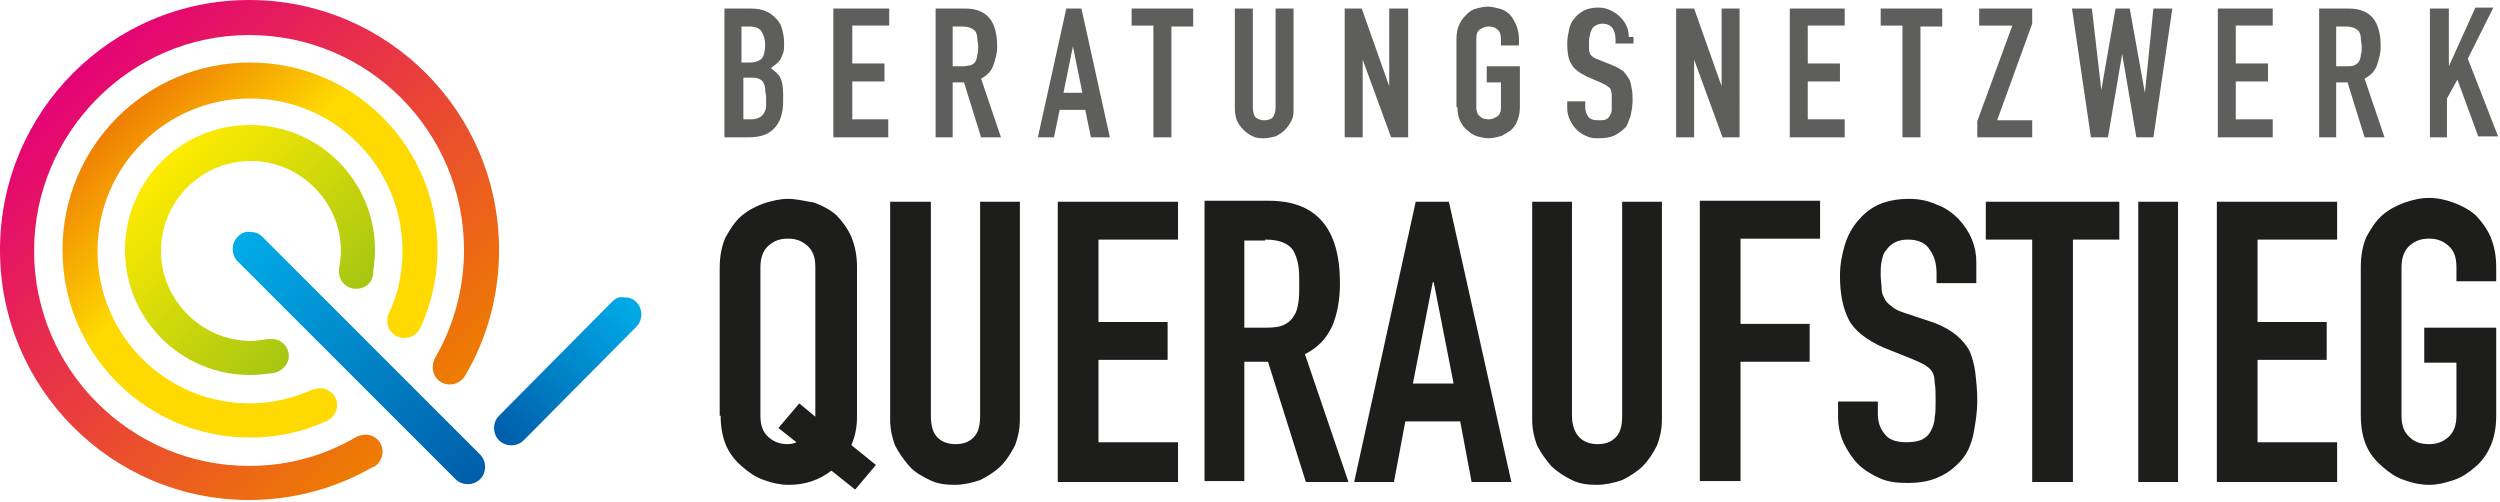
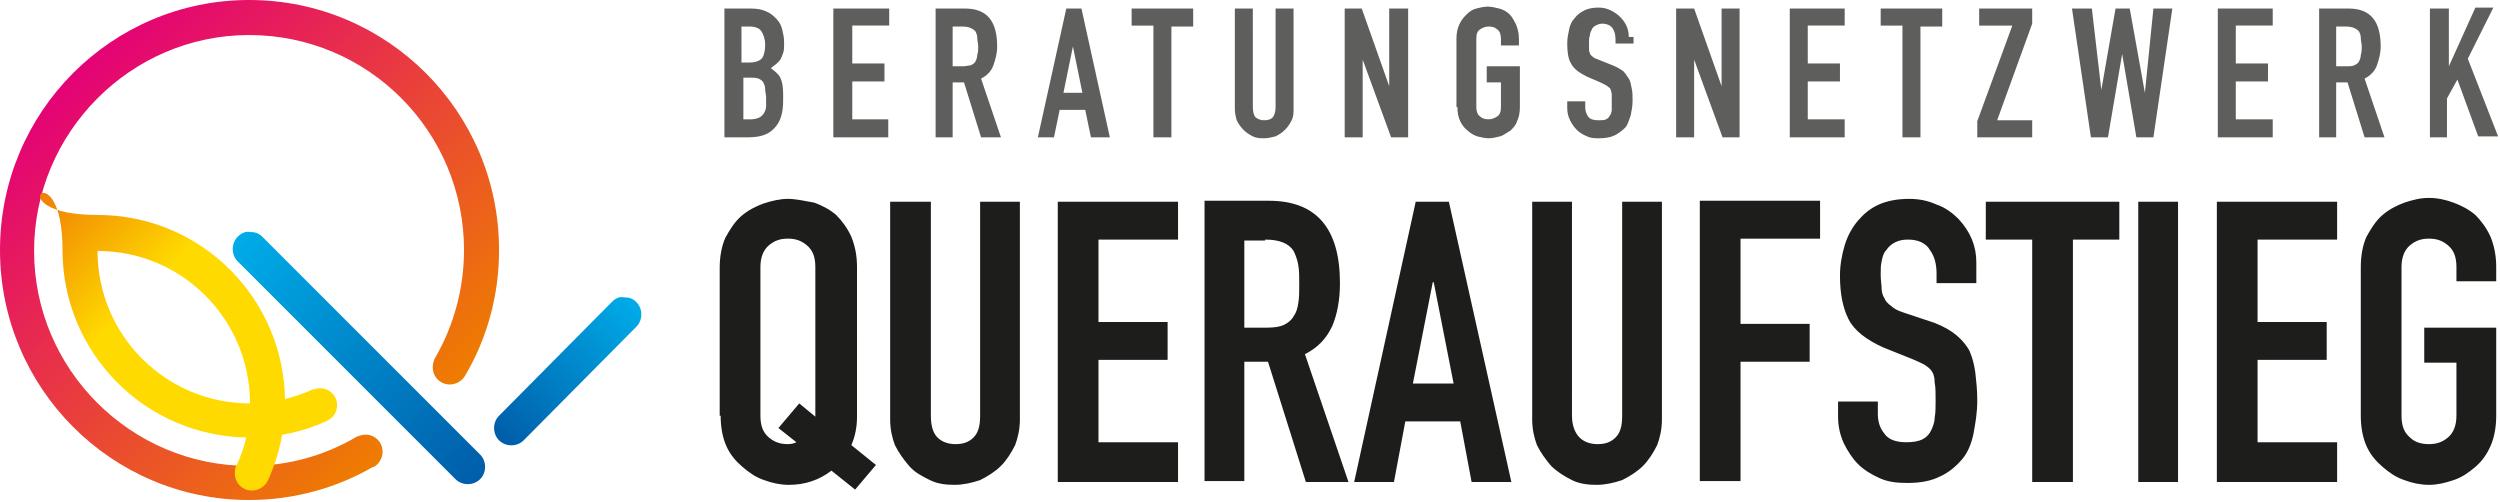
<svg xmlns="http://www.w3.org/2000/svg" xmlns:xlink="http://www.w3.org/1999/xlink" viewBox="0 0 264 53" xml:space="preserve" width="264" height="53">
  <linearGradient id="a" gradientUnits="userSpaceOnUse" x1="52.663" y1="46.447" x2="67.233" y2="31.876">
    <stop offset="0" stop-color="#005da9" />
    <stop offset="1" stop-color="#00ace8" />
    <stop offset="1" stop-color="#00ace8" />
  </linearGradient>
  <path d="m64.6 31.9-11.9 12c-.7.7-.7 1.9 0 2.6.7.7 1.9.7 2.6 0l11.9-12c.7-.7.7-1.9 0-2.6-.4-.4-.8-.5-1.3-.5-.5-.1-.9.1-1.3.5" fill="url(&quot;#a&quot;)" />
  <defs>
    <path id="b" d="M26.3 0C11.8 0 0 11.8 0 26.4s11.8 26.4 26.3 26.4c4.8 0 9.3-1.3 13.1-3.5h.1c.5-.3.9-.9.9-1.6 0-1-.8-1.8-1.8-1.8-.3 0-.6.1-.9.2-3.4 2-7.2 3.1-11.4 3.1C13.8 49.2 3.6 39 3.6 26.5S13.8 3.7 26.3 3.7C38.9 3.7 49 13.9 49 26.4c0 4.1-1.1 8-3 11.3-.2.3-.3.7-.3 1.1 0 1 .8 1.8 1.8 1.8.7 0 1.3-.4 1.6-.9 2.3-3.9 3.6-8.4 3.6-13.3C52.7 11.8 40.9 0 26.3 0z" />
    <linearGradient id="a" gradientUnits="userSpaceOnUse" x1="52.663" y1="46.447" x2="67.233" y2="31.876">
      <stop offset="0" stop-color="#005da9" />
      <stop offset="1" stop-color="#00ace8" />
      <stop offset="1" stop-color="#00ace8" />
    </linearGradient>
    <linearGradient id="c" gradientUnits="userSpaceOnUse" x1="44.385" y1="44.507" x2="7.726" y2="7.721">
      <stop offset="0" stop-color="#ee7d00" />
      <stop offset=".224" stop-color="#ec611b" />
      <stop offset="1" stop-color="#e40276" />
    </linearGradient>
    <linearGradient id="d" gradientUnits="userSpaceOnUse" x1="34.316" y1="34.404" x2="17.034" y2="17.061">
      <stop offset="0" stop-color="#a6c613" />
      <stop offset="1" stop-color="#ffec00" />
    </linearGradient>
    <linearGradient id="f" gradientUnits="userSpaceOnUse" x1="39.502" y1="39.607" x2="12.38" y2="12.39">
      <stop offset="0" stop-color="#ffda00" />
      <stop offset=".603" stop-color="#ffda00" />
      <stop offset=".621" stop-color="#fed600" />
      <stop offset="1" stop-color="#ef7e04" />
    </linearGradient>
    <linearGradient id="h" gradientUnits="userSpaceOnUse" x1="25.123" y1="24.998" x2="50.726" y2="50.601">
      <stop offset="0" stop-color="#00ace8" />
      <stop offset="0" stop-color="#00ace8" />
      <stop offset="1" stop-color="#005da9" />
    </linearGradient>
-     <path id="b" d="M26.3 0C11.8 0 0 11.8 0 26.4s11.8 26.4 26.3 26.4c4.8 0 9.3-1.3 13.1-3.5h.1c.5-.3.9-.9.9-1.6 0-1-.8-1.8-1.8-1.8-.3 0-.6.1-.9.2-3.4 2-7.2 3.1-11.4 3.1C13.8 49.2 3.6 39 3.6 26.5S13.8 3.7 26.3 3.7C38.9 3.7 49 13.9 49 26.4c0 4.1-1.1 8-3 11.3-.2.3-.3.7-.3 1.1 0 1 .8 1.8 1.8 1.8.7 0 1.3-.4 1.6-.9 2.3-3.9 3.6-8.4 3.6-13.3C52.7 11.8 40.9 0 26.3 0z" />
-     <path id="e" d="M6.6 26.4c0 10.9 8.8 19.8 19.8 19.8 2.9 0 5.6-.6 8-1.7.1 0 .1-.1.2-.1.6-.3 1-.9 1-1.6 0-1-.8-1.8-1.8-1.8-.3 0-.5.1-.7.1-2 .9-4.3 1.5-6.7 1.5-8.9 0-16.1-7.2-16.1-16.1s7.2-16.1 16.1-16.1c8.9 0 16.1 7.2 16.1 16.1 0 2.4-.5 4.7-1.5 6.7-.1.2-.1.5-.1.7 0 1 .8 1.8 1.8 1.8.8 0 1.5-.5 1.8-1.3 1.1-2.5 1.7-5.2 1.7-8 0-10.9-8.8-19.8-19.8-19.8S6.6 15.5 6.6 26.4" />
    <path id="g" d="M25.1 25c-.7.7-.7 1.9 0 2.6l23 23c.7.7 1.9.7 2.6 0 .7-.7.7-1.9 0-2.6l-23-23c-.4-.4-.8-.5-1.3-.5-.4-.1-.9.1-1.3.5" />
  </defs>
  <linearGradient id="c" gradientUnits="userSpaceOnUse" x1="44.385" y1="44.507" x2="7.726" y2="7.721">
    <stop offset="0" stop-color="#ee7d00" />
    <stop offset=".224" stop-color="#ec611b" />
    <stop offset="1" stop-color="#e40276" />
  </linearGradient>
  <use xlink:href="#b" overflow="visible" fill="url(&quot;#c&quot;)" />
  <path d="M80.3 28.2c0-1 .3-1.8.9-2.3.6-.5 1.2-.7 2-.7s1.4.2 2 .7c.6.5.9 1.2.9 2.3V44l-1.7-1.4-2.2 2.6 1.9 1.5c-.2.1-.5.2-.9.2-.8 0-1.4-.2-2-.7-.6-.5-.9-1.2-.9-2.3V28.2zm-4.2 15.7c0 1.2.2 2.3.6 3.2.4.9 1 1.6 1.7 2.2.7.6 1.4 1.1 2.3 1.4.8.3 1.7.5 2.6.5 1.7 0 3.2-.5 4.5-1.5l2.5 2 2.2-2.6-2.6-2.1c.4-.9.6-1.9.6-3V28.2c0-1.2-.2-2.2-.6-3.2-.4-.9-1-1.7-1.6-2.3-.7-.6-1.5-1-2.3-1.3-1.1-.2-2-.4-2.8-.4s-1.7.2-2.6.5c-.8.3-1.6.7-2.3 1.3-.7.6-1.2 1.4-1.7 2.3-.4.9-.6 2-.6 3.2v15.6zm27.4-22.6v22.6c0 1.1-.2 1.8-.7 2.3-.5.5-1.1.7-1.9.7-.7 0-1.4-.2-1.9-.7-.5-.5-.7-1.3-.7-2.3V21.3H94v23c0 1 .2 1.9.5 2.7.4.8.9 1.5 1.5 2.2s1.4 1.1 2.2 1.5c.8.4 1.7.5 2.6.5.9 0 1.8-.2 2.7-.5.8-.4 1.6-.9 2.2-1.5.6-.6 1.1-1.4 1.5-2.2.3-.8.5-1.7.5-2.7v-23h-4.2zm20.9 29.6v-4.2H116V38h7.3v-4H116v-8.7h8.4v-4h-12.7v29.6h12.7zm9.2-25.6c1.5 0 2.5.4 3 1.2.2.4.4.9.5 1.5.1.6.1 1.2.1 2s0 1.4-.1 2c-.1.6-.2 1-.5 1.4-.2.4-.6.7-1 .9-.4.2-1 .3-1.8.3h-2.4v-9.2h2.2zm-2.2 25.6V38.2h2.5l4 12.7h4.5l-4.6-13.5c1.4-.7 2.3-1.7 2.9-3 .5-1.2.8-2.7.8-4.5 0-5.8-2.5-8.7-7.5-8.7h-6.8v29.6h4.2zm17.8-10.4 2.1-10.7h.1l2.1 10.7h-4.3zm-2 10.4 1.2-6.4h5.8l1.2 6.4h4.2L153 21.3h-3.5L143 50.9h4.2zm24.1-29.6v22.6c0 1.1-.2 1.8-.7 2.3-.5.5-1.1.7-1.9.7-.7 0-1.4-.2-1.9-.7-.5-.5-.8-1.3-.8-2.3V21.3h-4.2v23c0 1 .2 1.9.5 2.7.4.8.9 1.5 1.5 2.2.6.6 1.4 1.1 2.2 1.5.8.4 1.7.5 2.6.5.9 0 1.8-.2 2.7-.5.8-.4 1.6-.9 2.2-1.5s1.1-1.4 1.5-2.2c.3-.8.5-1.7.5-2.7v-23h-4.2zm12.5 29.6V38.2h7.3v-4h-7.3v-9h8.4v-4h-12.7v29.6h4.3zm24.9-23.2c0-1.7-.6-3.2-1.9-4.6-.6-.6-1.4-1.2-2.3-1.5-.9-.4-1.8-.6-2.9-.6-1.2 0-2.3.2-3.2.6-.9.4-1.6 1-2.2 1.7-.6.7-1.1 1.6-1.4 2.6-.3 1-.5 2.1-.5 3.2 0 1.9.3 3.4.9 4.6.6 1.2 1.9 2.2 3.7 3l3 1.2c.5.2.9.4 1.3.6.3.2.6.4.8.7.2.3.3.7.3 1.2.1.5.1 1.1.1 1.9 0 .7 0 1.3-.1 1.8 0 .5-.2 1-.4 1.4s-.5.7-.9.9c-.4.2-1 .3-1.7.3-1.1 0-1.9-.3-2.3-.9-.5-.6-.7-1.3-.7-2.1v-1.3h-4.2V44c0 1 .2 1.9.6 2.8.4.8.9 1.6 1.5 2.2.6.6 1.4 1.1 2.3 1.5.9.4 1.8.5 2.9.5 1.4 0 2.5-.2 3.5-.7.9-.4 1.7-1.1 2.3-1.8.6-.7 1-1.7 1.2-2.7.2-1.1.4-2.2.4-3.5 0-1.1-.1-2-.2-2.9-.1-.8-.3-1.6-.6-2.3-.3-.6-.8-1.2-1.4-1.7-.6-.5-1.3-.9-2.3-1.3L201 33c-.6-.2-1-.4-1.3-.7-.3-.2-.6-.5-.7-.8-.2-.3-.3-.7-.3-1 0-.4-.1-.9-.1-1.5 0-.5 0-1 .1-1.4.1-.5.2-.9.5-1.2.2-.3.5-.6.9-.8.4-.2.8-.3 1.4-.3 1.1 0 1.9.4 2.3 1.1.5.7.7 1.5.7 2.5v1h4.2v-2.2zm10.2 23.2V25.3h4.9v-4h-14.1v4h4.9v25.6h4.3zM230 21.3h-4.2v29.6h4.2V21.3zm16.8 29.6v-4.2h-8.4V38h7.3v-4h-7.3v-8.7h8.4v-4h-12.7v29.6h12.7zm2.5-7c0 1.2.2 2.3.6 3.2.4.9 1 1.6 1.7 2.2.7.6 1.4 1.1 2.3 1.4.8.3 1.7.5 2.6.5.9 0 1.7-.2 2.6-.5s1.6-.8 2.3-1.4c.7-.6 1.2-1.3 1.6-2.2.4-.9.6-2 .6-3.2v-9.3H256v3.7h3.4v5.6c0 1-.3 1.8-.9 2.3-.6.5-1.2.7-2 .7s-1.5-.2-2-.7c-.6-.5-.9-1.2-.9-2.3V28.2c0-1 .3-1.8.9-2.3.6-.5 1.2-.7 2-.7s1.4.2 2 .7c.6.5.9 1.2.9 2.3v1.5h4.2v-1.5c0-1.2-.2-2.2-.6-3.2-.4-.9-1-1.7-1.6-2.3-.7-.6-1.5-1-2.3-1.3-.8-.3-1.7-.5-2.6-.5-.9 0-1.7.2-2.6.5-.8.3-1.6.7-2.3 1.3-.7.6-1.2 1.4-1.7 2.3-.4.9-.6 2-.6 3.2v15.7z" fill="#1D1D1B" />
  <path d="M79 14.5c1.3 0 2.2-.3 2.8-1 .6-.6.9-1.6.9-2.8v-.8c0-.7-.1-1.3-.3-1.7-.2-.4-.6-.7-1-1 .4-.3.8-.6 1-.9.1-.2.2-.4.3-.7.1-.3.1-.6.1-.9v-.3c0-.4-.1-.9-.2-1.3s-.3-.8-.6-1.1c-.3-.3-.6-.6-1.1-.8-.4-.2-1-.3-1.6-.3h-2.8v13.6H79zm.2-6.3c.4 0 .6 0 .9.1.2.1.4.2.5.4.1.2.2.4.2.7s.1.6.1.9v.9c0 .3-.1.5-.2.7-.1.2-.3.4-.5.5-.2.1-.5.2-.9.2h-.8V8.2h.7zm-.1-5.4c.7 0 1.1.2 1.3.5.2.3.4.8.4 1.4 0 .6-.1 1.1-.3 1.4-.2.3-.7.5-1.3.5h-.9V2.8h.8zm14.7 11.7v-1.9H90v-4h3.4V6.7H90v-4h3.9V.9H88v13.6h5.8zm7.8-11.7c.7 0 1.1.2 1.4.5.1.2.2.4.2.7 0 .3.1.6.1.9 0 .3 0 .6-.1.9 0 .3-.1.5-.2.7-.1.2-.3.3-.5.4-.2 0-.5.1-.8.1h-1.1V2.8h1zm-1 11.7V8.7h1.2l1.8 5.8h2.1l-2.1-6.2c.6-.3 1.1-.8 1.3-1.4s.4-1.2.4-2c0-2.7-1.1-4-3.4-4h-3.1v13.6h1.8zm11.7-4.7 1-4.9 1 4.9h-2zm-1 4.7.6-2.9h2.7l.6 2.9h2l-3-13.6h-1.6l-3 13.6h1.7zm12.4 0V2.8h2.3V.9h-6.5v1.8h2.3v11.8h1.9zm11-13.6v10.4c0 .5-.1.8-.3 1.1-.2.2-.5.3-.9.3s-.6-.1-.9-.3c-.2-.2-.3-.6-.3-1.1V.9h-1.9v10.6c0 .4.1.9.2 1.2.2.4.4.7.7 1 .3.3.6.5 1 .7.4.2.8.2 1.2.2s.8-.1 1.2-.2c.4-.2.7-.4 1-.7.3-.3.5-.6.7-1 .2-.4.2-.8.2-1.2V.9h-1.9zm9.2 13.6V6.3l3 8.2h1.8V.9h-2v8.2L143.8.9H142v13.6h1.9zm10-3.2c0 .6.1 1.1.3 1.5.2.4.4.7.8 1 .3.3.7.5 1 .6.4.1.8.2 1.2.2.4 0 .8-.1 1.2-.2.4-.1.7-.4 1.1-.6.3-.3.6-.6.7-1 .2-.4.3-.9.3-1.5V7H157v1.7h1.5v2.6c0 .5-.1.8-.4 1-.3.2-.6.3-.9.3-.4 0-.7-.1-.9-.3-.3-.2-.4-.6-.4-1V4.1c0-.5.1-.8.4-1 .3-.2.6-.3.9-.3.4 0 .7.1.9.3.3.2.4.6.4 1v.7h1.9v-.7c0-.5-.1-1-.3-1.5-.2-.4-.4-.8-.7-1.1-.3-.3-.7-.5-1.1-.6-.4-.1-.8-.2-1.2-.2-.4 0-.8.1-1.2.2-.4.1-.7.3-1 .6-.3.3-.6.6-.8 1.1-.2.4-.3.9-.3 1.5v7.2zM172 3.9c0-.8-.3-1.5-.9-2.1-.3-.3-.6-.5-1-.7-.4-.2-.8-.3-1.3-.3-.6 0-1.1.1-1.5.3-.4.2-.8.5-1 .8-.3.3-.5.7-.6 1.2-.1.5-.2.9-.2 1.5 0 .9.1 1.6.4 2.1.3.6.9 1 1.7 1.4l1.4.6.6.3c.1.1.3.2.4.3.1.1.1.3.2.6V11.6c0 .2-.1.5-.2.6-.1.2-.2.3-.4.4-.2.1-.4.1-.8.1-.5 0-.9-.1-1.1-.4-.2-.3-.3-.6-.3-1v-.6h-1.9v.7c0 .5.1.9.3 1.3.2.4.4.7.7 1s.6.5 1.1.7c.4.2.8.2 1.3.2.6 0 1.2-.1 1.6-.3s.8-.5 1.1-.8c.3-.3.4-.8.6-1.3.1-.5.2-1 .2-1.6 0-.5 0-.9-.1-1.3s-.1-.7-.3-1c-.2-.3-.4-.6-.6-.8-.3-.2-.6-.4-1.1-.6l-1.5-.6c-.3-.1-.5-.2-.6-.3-.1-.1-.3-.2-.3-.4-.1-.1-.1-.3-.1-.5v-.7c0-.2 0-.4.1-.7 0-.2.1-.4.2-.6.1-.2.2-.3.4-.4.2-.1.4-.2.7-.2.5 0 .9.2 1.1.5.2.3.3.7.3 1.2v.4h1.9v-.7zm6.9 10.6V6.3l3 8.2h1.8V.9h-1.9v8.2L178.9.9H177v13.6h1.9zm15.9 0v-1.9h-3.9v-4h3.4V6.7h-3.4v-4h3.9V.9H189v13.6h5.8zm8 0V2.8h2.3V.9h-6.5v1.8h2.3v11.8h1.9zm11.8 0v-1.8h-3.7l3.7-10.2V.9H209v1.8h3.5l-3.7 10.1v1.7h5.8zM227.4.9l-.9 8.9-1.6-8.9h-1.5l-1.5 8.6-1-8.6h-2.1l2 13.6h1.8l1.5-8.8 1.5 8.8h1.8l2-13.6h-2zM240 14.5v-1.9h-3.9v-4h3.4V6.7h-3.4v-4h3.9V.9h-5.8v13.6h5.8zm7.7-11.7c.7 0 1.1.2 1.4.5.1.2.2.4.2.7 0 .3.1.6.1.9 0 .3 0 .6-.1.9 0 .3-.1.5-.2.7-.1.2-.3.3-.5.4-.2.1-.5.1-.8.1h-1.1V2.8h1zm-1 11.7V8.7h1.2l1.8 5.8h2.1l-2.1-6.2c.6-.3 1.1-.8 1.3-1.4.2-.6.4-1.2.4-2 0-2.7-1.1-4-3.4-4h-3.1v13.6h1.8zm11.7 0v-4.1l1.1-2 2.2 6h2.1l-3.2-8.2 2.7-5.4h-1.9L258.6 7V.9h-2v13.6h1.8z" fill="#5E5E5D" />
  <linearGradient id="d" gradientUnits="userSpaceOnUse" x1="34.316" y1="34.404" x2="17.034" y2="17.061">
    <stop offset="0" stop-color="#a6c613" />
    <stop offset="1" stop-color="#ffec00" />
  </linearGradient>
-   <path d="M13.2 26.4c0 7.3 5.9 13.2 13.2 13.2.8 0 1.6-.1 2.4-.2.9-.1 1.7-.9 1.7-1.8 0-1-.8-1.8-1.8-1.8h-.4c-.6.1-1.2.2-1.8.2-5.2 0-9.5-4.3-9.5-9.5s4.2-9.5 9.5-9.5c5.2 0 9.5 4.3 9.5 9.5 0 .6-.1 1.3-.2 1.9v.3c0 1 .8 1.8 1.8 1.8s1.8-.7 1.8-1.7c.1-.8.2-1.6.2-2.4 0-7.3-5.9-13.2-13.2-13.2-7.3 0-13.2 5.9-13.2 13.2" fill="url(&quot;#d&quot;)" />
  <g>
    <defs>
-       <path id="e" d="M6.6 26.4c0 10.9 8.8 19.8 19.8 19.8 2.9 0 5.6-.6 8-1.7.1 0 .1-.1.2-.1.6-.3 1-.9 1-1.6 0-1-.8-1.8-1.8-1.8-.3 0-.5.1-.7.1-2 .9-4.3 1.5-6.7 1.5-8.9 0-16.1-7.2-16.1-16.1s7.2-16.1 16.1-16.1c8.9 0 16.1 7.2 16.1 16.1 0 2.4-.5 4.7-1.5 6.7-.1.2-.1.5-.1.7 0 1 .8 1.8 1.8 1.8.8 0 1.5-.5 1.8-1.3 1.1-2.5 1.7-5.2 1.7-8 0-10.9-8.8-19.8-19.8-19.8S6.6 15.5 6.6 26.4" />
+       <path id="e" d="M6.6 26.4c0 10.9 8.8 19.8 19.8 19.8 2.9 0 5.6-.6 8-1.7.1 0 .1-.1.2-.1.6-.3 1-.9 1-1.6 0-1-.8-1.8-1.8-1.8-.3 0-.5.1-.7.1-2 .9-4.3 1.5-6.7 1.5-8.9 0-16.1-7.2-16.1-16.1c8.9 0 16.1 7.2 16.1 16.1 0 2.4-.5 4.7-1.5 6.7-.1.2-.1.5-.1.7 0 1 .8 1.8 1.8 1.8.8 0 1.5-.5 1.8-1.3 1.1-2.5 1.7-5.2 1.7-8 0-10.9-8.8-19.8-19.8-19.8S6.6 15.5 6.6 26.4" />
    </defs>
    <linearGradient id="f" gradientUnits="userSpaceOnUse" x1="39.502" y1="39.607" x2="12.38" y2="12.39">
      <stop offset="0" stop-color="#ffda00" />
      <stop offset=".603" stop-color="#ffda00" />
      <stop offset=".621" stop-color="#fed600" />
      <stop offset="1" stop-color="#ef7e04" />
    </linearGradient>
    <use xlink:href="#e" overflow="visible" fill="url(&quot;#f&quot;)" />
  </g>
  <g>
    <defs>
-       <path id="g" d="M25.1 25c-.7.7-.7 1.9 0 2.6l23 23c.7.7 1.9.7 2.6 0 .7-.7.7-1.9 0-2.6l-23-23c-.4-.4-.8-.5-1.3-.5-.4-.1-.9.1-1.3.5" />
-     </defs>
+       </defs>
    <linearGradient id="h" gradientUnits="userSpaceOnUse" x1="25.123" y1="24.998" x2="50.726" y2="50.601">
      <stop offset="0" stop-color="#00ace8" />
      <stop offset="0" stop-color="#00ace8" />
      <stop offset="1" stop-color="#005da9" />
    </linearGradient>
    <use xlink:href="#g" overflow="visible" fill="url(&quot;#h&quot;)" />
  </g>
</svg>